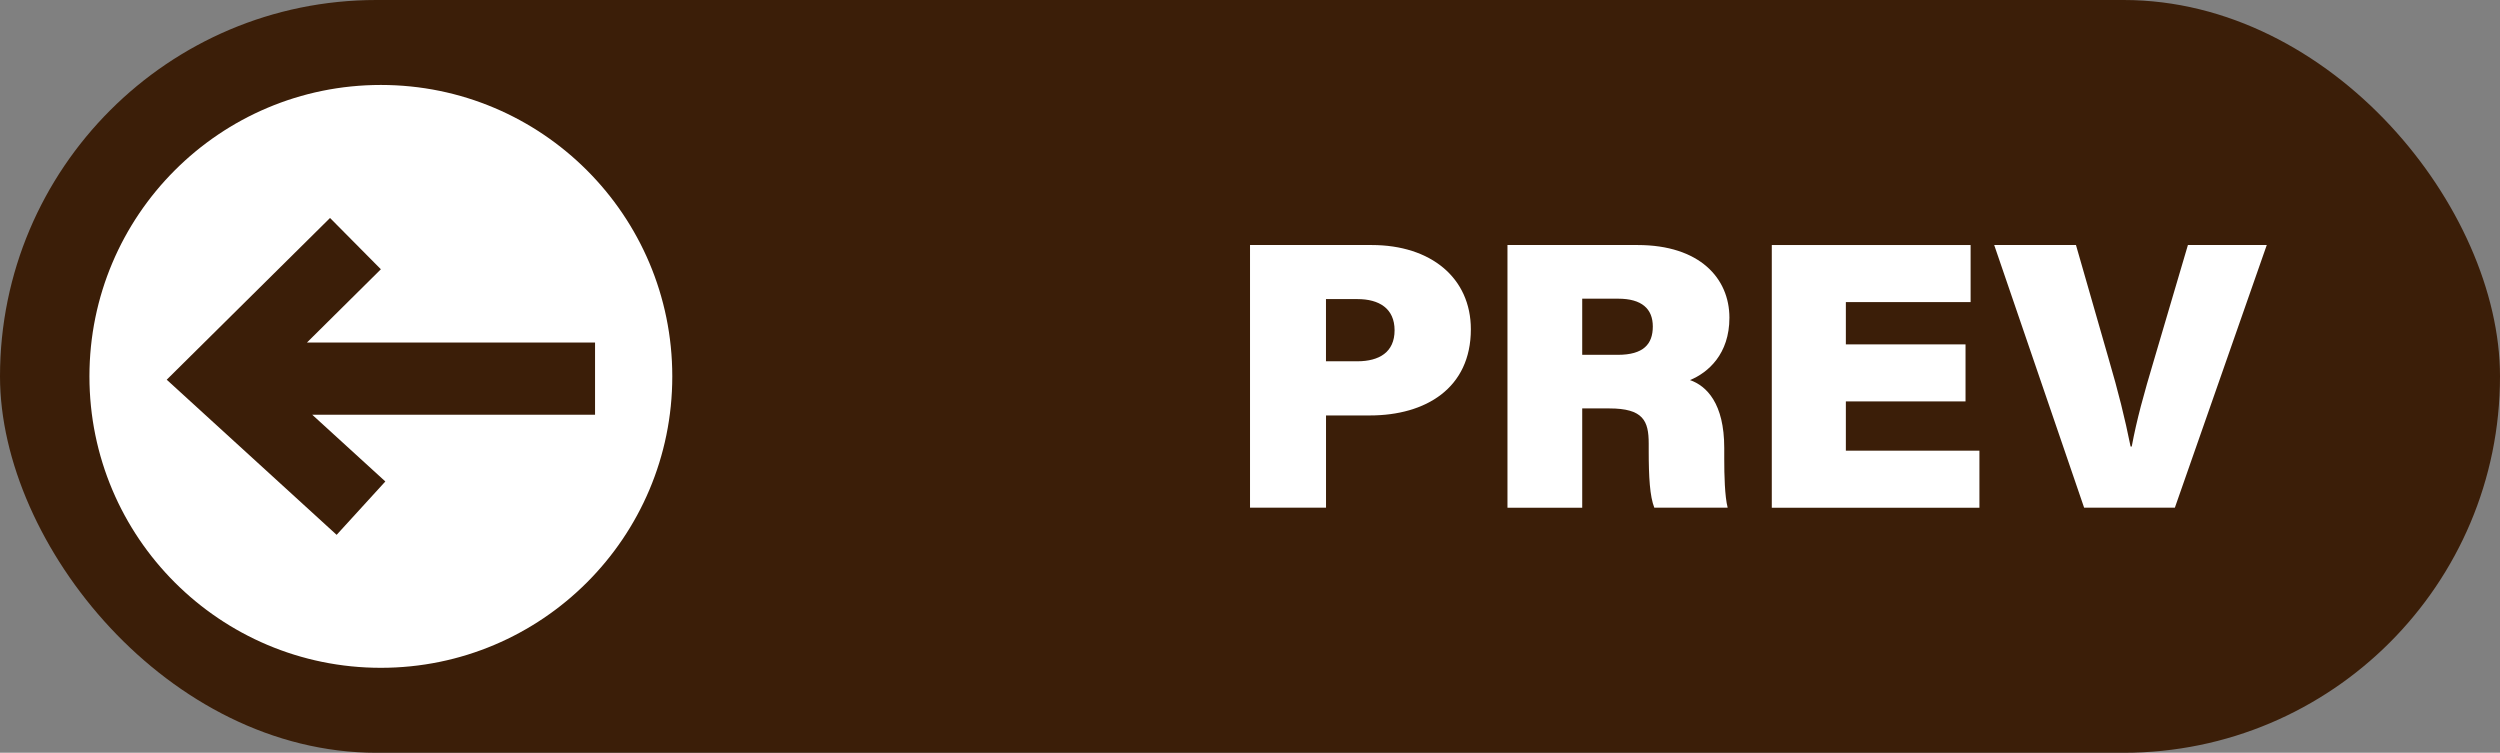
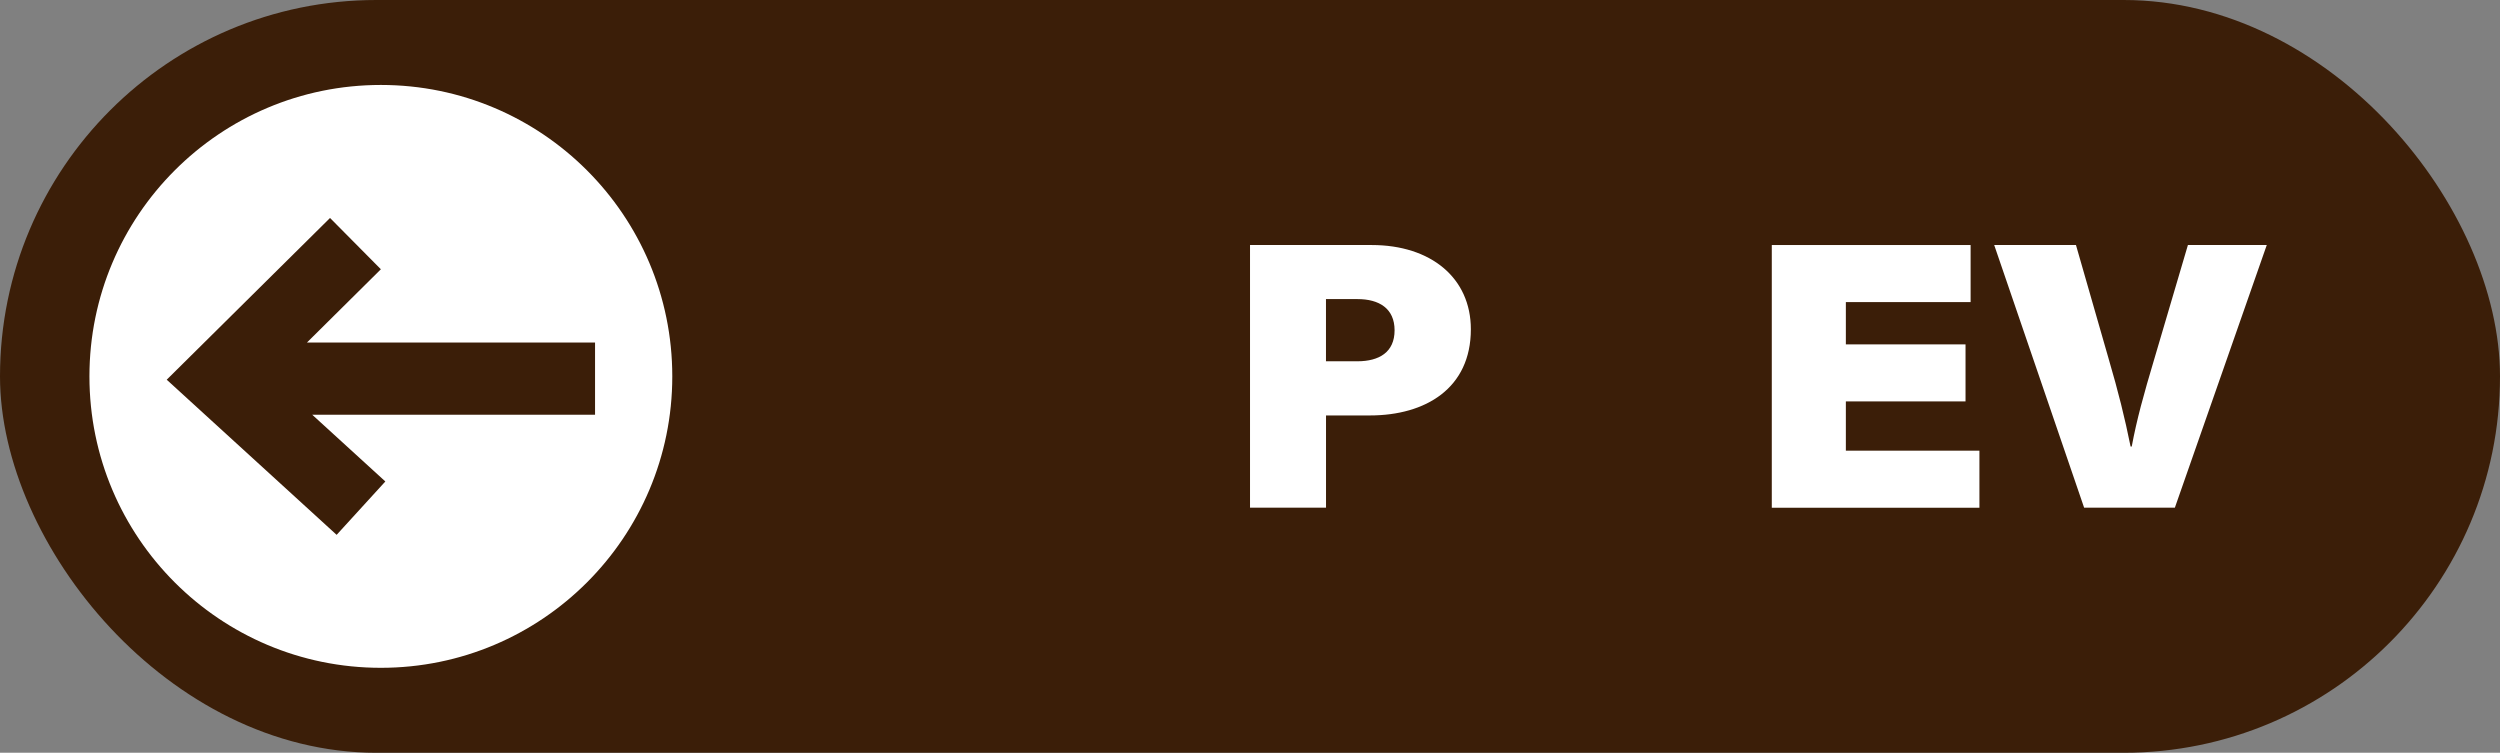
<svg xmlns="http://www.w3.org/2000/svg" id="_Слой_1" data-name="Слой 1" viewBox="0 0 541.47 163.04">
  <rect x="0" y="0" width="541.47" height="163.04" fill="#808080" stroke="none" />
  <defs>
    <style>
      .cls-1 {
        fill: #fff;
      }

      .cls-2 {
        fill: #3b1e08;
      }
    </style>
  </defs>
  <rect class="cls-2" x="0" y="0" width="541.47" height="163.04" rx="81.52" ry="81.52" />
  <g>
    <path class="cls-1" d="m270.73,53.07h26.37c12.83,0,21.47,7.14,21.47,18.25,0,12.78-9.81,18.66-21.86,18.66h-9.51v19.98h-16.46v-56.9Zm16.46,25.18h6.8c4.71,0,8.06-1.96,8.06-6.71s-3.38-6.76-8.02-6.76h-6.84v13.47Z" />
-     <path class="cls-1" d="m342.69,88.47v21.5h-16.19v-56.9h28.19c13.4,0,19.88,7.17,19.88,15.75,0,7.86-4.6,11.88-8.54,13.5,3.59,1.25,7.42,5.05,7.42,14.68v2.37c0,3.54.11,8.13.74,10.59h-15.89c-.96-2.45-1.21-6.58-1.21-12.42v-1.47c0-4.91-1.17-7.61-8.53-7.61h-5.88Zm0-11.62h7.71c5.55,0,7.58-2.31,7.58-6.14s-2.4-6.02-7.5-6.02h-7.79v12.16Z" />
    <path class="cls-1" d="m425.71,86.94h-25.92v10.67h28.93v12.36h-44.97v-56.9h43.06v12.36h-27.02v9.16h25.92v12.36Z" />
    <path class="cls-1" d="m451.4,109.97l-19.48-56.9h17.71l7.02,24.44c2.22,7.59,3.52,12.85,4.81,19.2h.25c1.1-5.89,2.56-11.17,4.91-19.04l7.26-24.61h17.08l-19.91,56.9h-19.67Z" />
  </g>
  <circle class="cls-1" cx="82.49" cy="81.52" r="63.12" />
  <polygon class="cls-2" points="72.91 115.84 83.46 104.28 67.63 89.83 128.88 89.83 128.88 74.19 66.48 74.19 82.49 58.32 71.48 47.21 36.11 82.24 72.91 115.84" />
</svg>